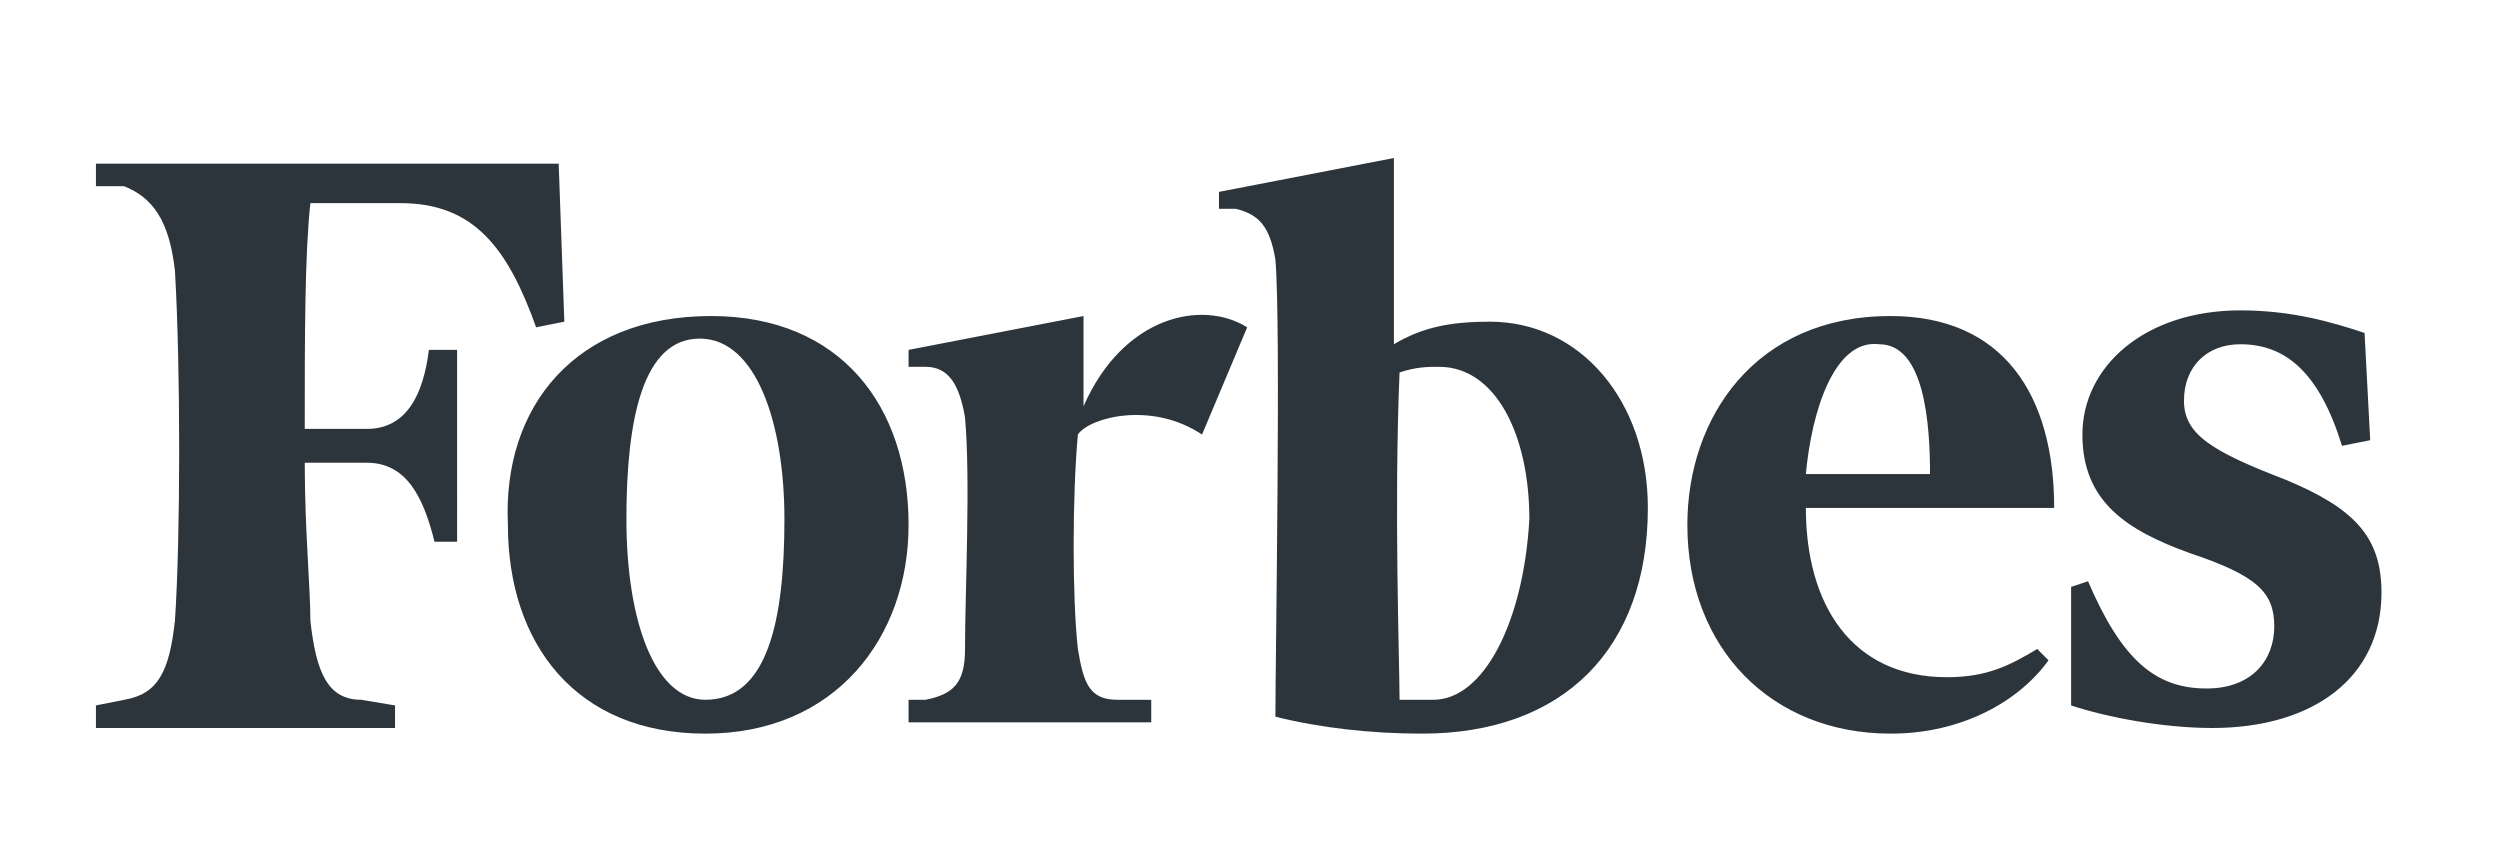
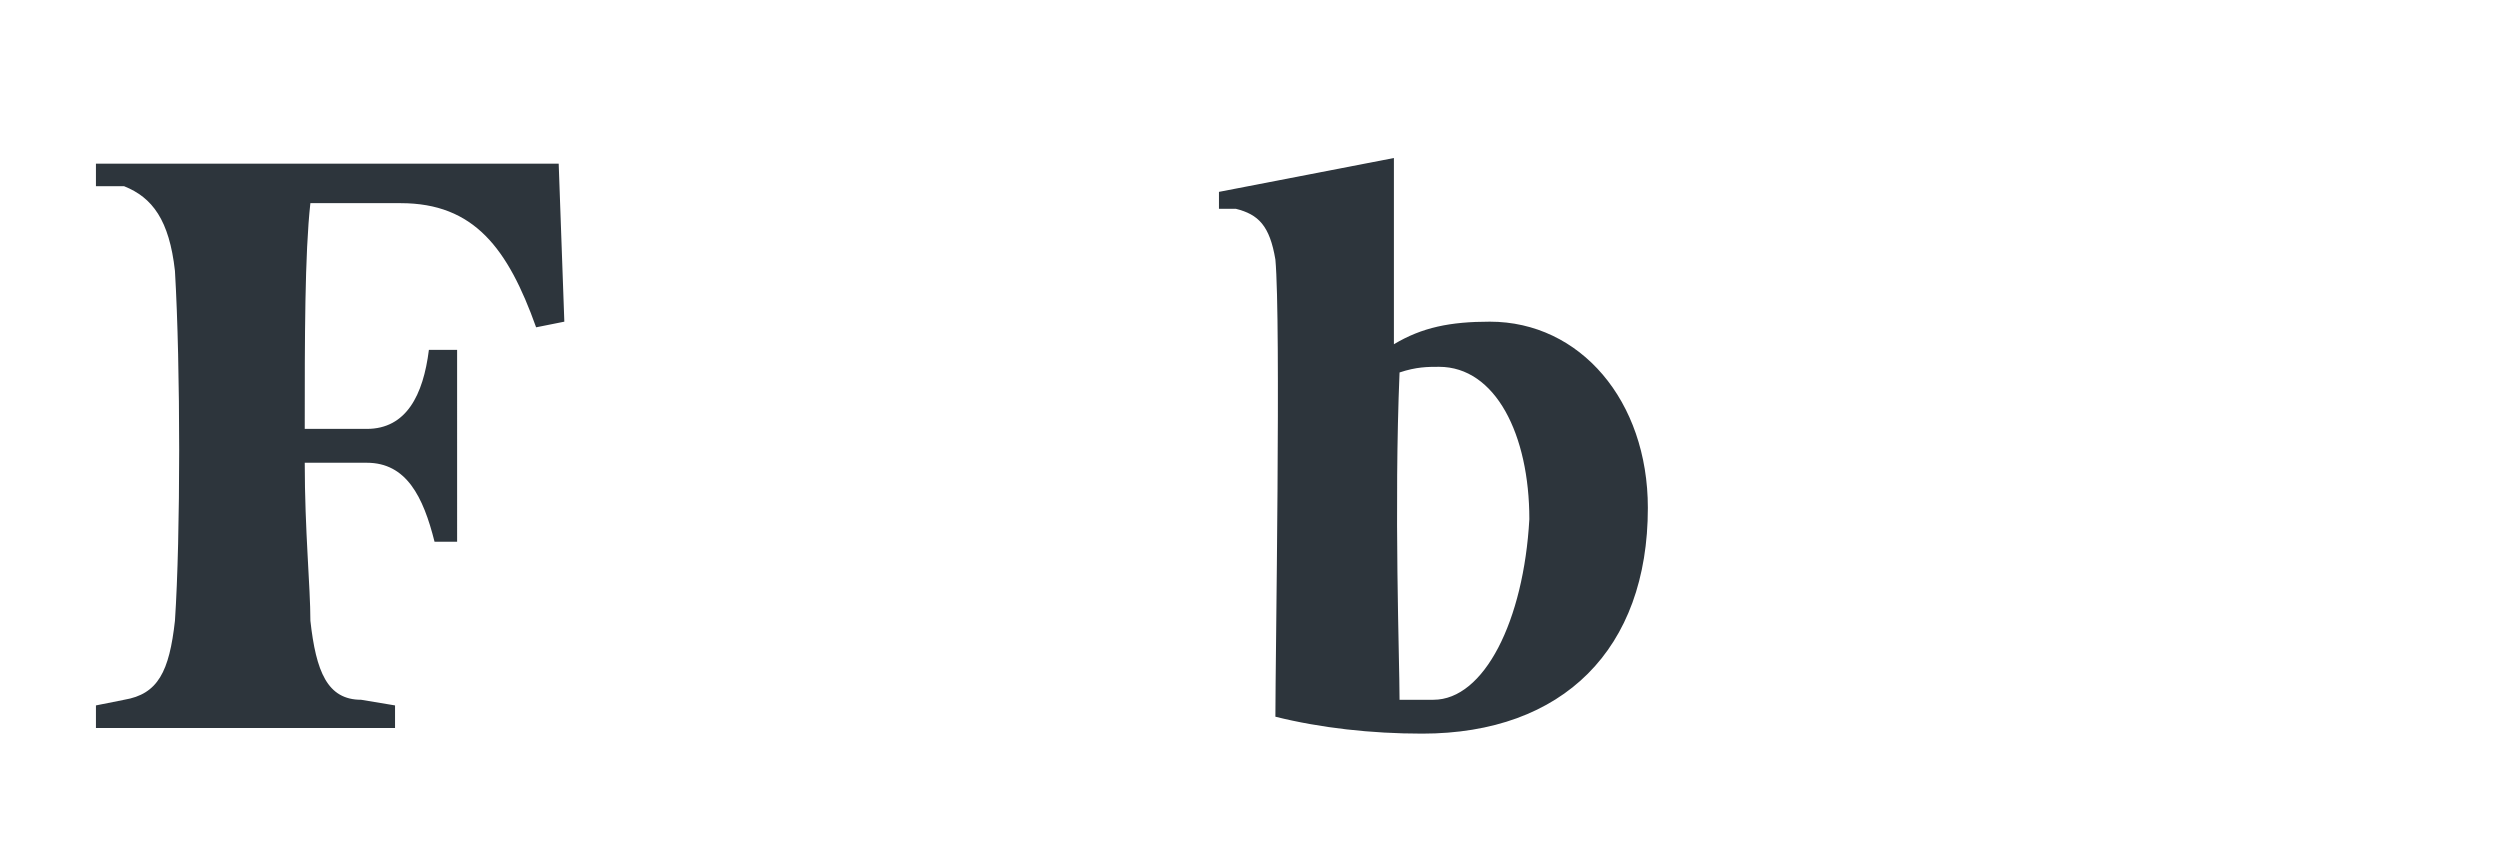
<svg xmlns="http://www.w3.org/2000/svg" id="Layer_1" x="0px" y="0px" viewBox="0 0 44.3 15" style="enable-background:new 0 0 44.3 15;" xml:space="preserve">
  <style type="text/css">	.st0{fill:#2D353C;}</style>
  <path class="st0" d="M26.4,5.7c-0.7,0-1.2,0.1-1.7,0.4c0-1.5,0-2.9,0-3.3l-3.1,0.6v0.3l0.3,0c0.4,0.1,0.6,0.3,0.7,0.9 c0.1,1.1,0,7.1,0,8.1c0.8,0.2,1.7,0.3,2.6,0.3c2.5,0,4-1.5,4-4C29.2,7.1,28,5.7,26.4,5.7L26.4,5.7z M25.4,12.4c-0.2,0-0.4,0-0.6,0 c0-0.7-0.1-3.4,0-5.8c0.3-0.1,0.5-0.1,0.7-0.1c1,0,1.6,1.2,1.6,2.7C27,11,26.3,12.4,25.4,12.4L25.4,12.4z M9.9,2.9H1.7v0.4l0.5,0 C2.7,3.5,3,3.9,3.1,4.8c0.1,1.7,0.1,4.7,0,6.2c-0.1,0.9-0.3,1.3-0.9,1.4l-0.5,0.1v0.4h5.3v-0.4l-0.6-0.1c-0.6,0-0.8-0.5-0.9-1.4 c0-0.6-0.1-1.6-0.1-2.8l1.1,0c0.7,0,1,0.6,1.2,1.4h0.4V6.2H7.6C7.5,7,7.2,7.6,6.5,7.6l-1.1,0c0-1.6,0-3.1,0.1-4h1.6 c1.3,0,1.9,0.8,2.4,2.2l0.5-0.1L9.9,2.9L9.9,2.9z" />
-   <path class="st0" d="M12.6,5.6c2.3,0,3.5,1.6,3.5,3.7c0,2-1.3,3.7-3.6,3.7c-2.3,0-3.5-1.6-3.5-3.7C8.9,7.2,10.2,5.6,12.6,5.6 L12.6,5.6z M12.4,6c-1,0-1.3,1.4-1.3,3.2c0,1.8,0.5,3.2,1.4,3.2c1.1,0,1.4-1.4,1.4-3.2C13.9,7.5,13.4,6,12.4,6z M29.9,9.3 c0-1.9,1.2-3.7,3.6-3.7c2,0,2.9,1.4,2.9,3.4H32c0,1.7,0.8,3,2.5,3c0.7,0,1.1-0.2,1.6-0.5l0.2,0.2c-0.5,0.7-1.5,1.3-2.8,1.3 C31.4,13,29.9,11.5,29.9,9.3L29.9,9.3z M32,8.4l2.2,0c0-0.9-0.1-2.3-0.9-2.3C32.5,6,32.1,7.3,32,8.4z M41.9,5.9 c-0.6-0.2-1.3-0.4-2.2-0.4c-1.7,0-2.8,1-2.8,2.2s0.8,1.7,1.9,2.1c1.2,0.4,1.5,0.7,1.5,1.3c0,0.6-0.4,1.1-1.2,1.1 c-0.9,0-1.5-0.5-2.1-1.9l-0.3,0.1l0,2.1c0.6,0.2,1.6,0.4,2.5,0.4c1.8,0,3-0.9,3-2.4c0-1-0.5-1.5-1.7-2c-1.3-0.5-1.8-0.8-1.8-1.4 c0-0.6,0.4-1,1-1c0.8,0,1.4,0.5,1.8,1.8L42,7.8L41.9,5.9L41.9,5.9z M22.1,5.8c-0.8-0.5-2.2-0.2-2.9,1.4l0-1.6l-3.1,0.6v0.3l0.3,0 c0.4,0,0.6,0.3,0.7,0.9c0.1,1.1,0,3.1,0,4.1c0,0.6-0.2,0.8-0.7,0.9l-0.3,0v0.4h4.3v-0.4l-0.6,0c-0.5,0-0.6-0.3-0.7-0.9 c-0.1-0.9-0.1-2.7,0-3.8c0.2-0.3,1.3-0.6,2.2,0L22.1,5.8L22.1,5.8z" />
</svg>